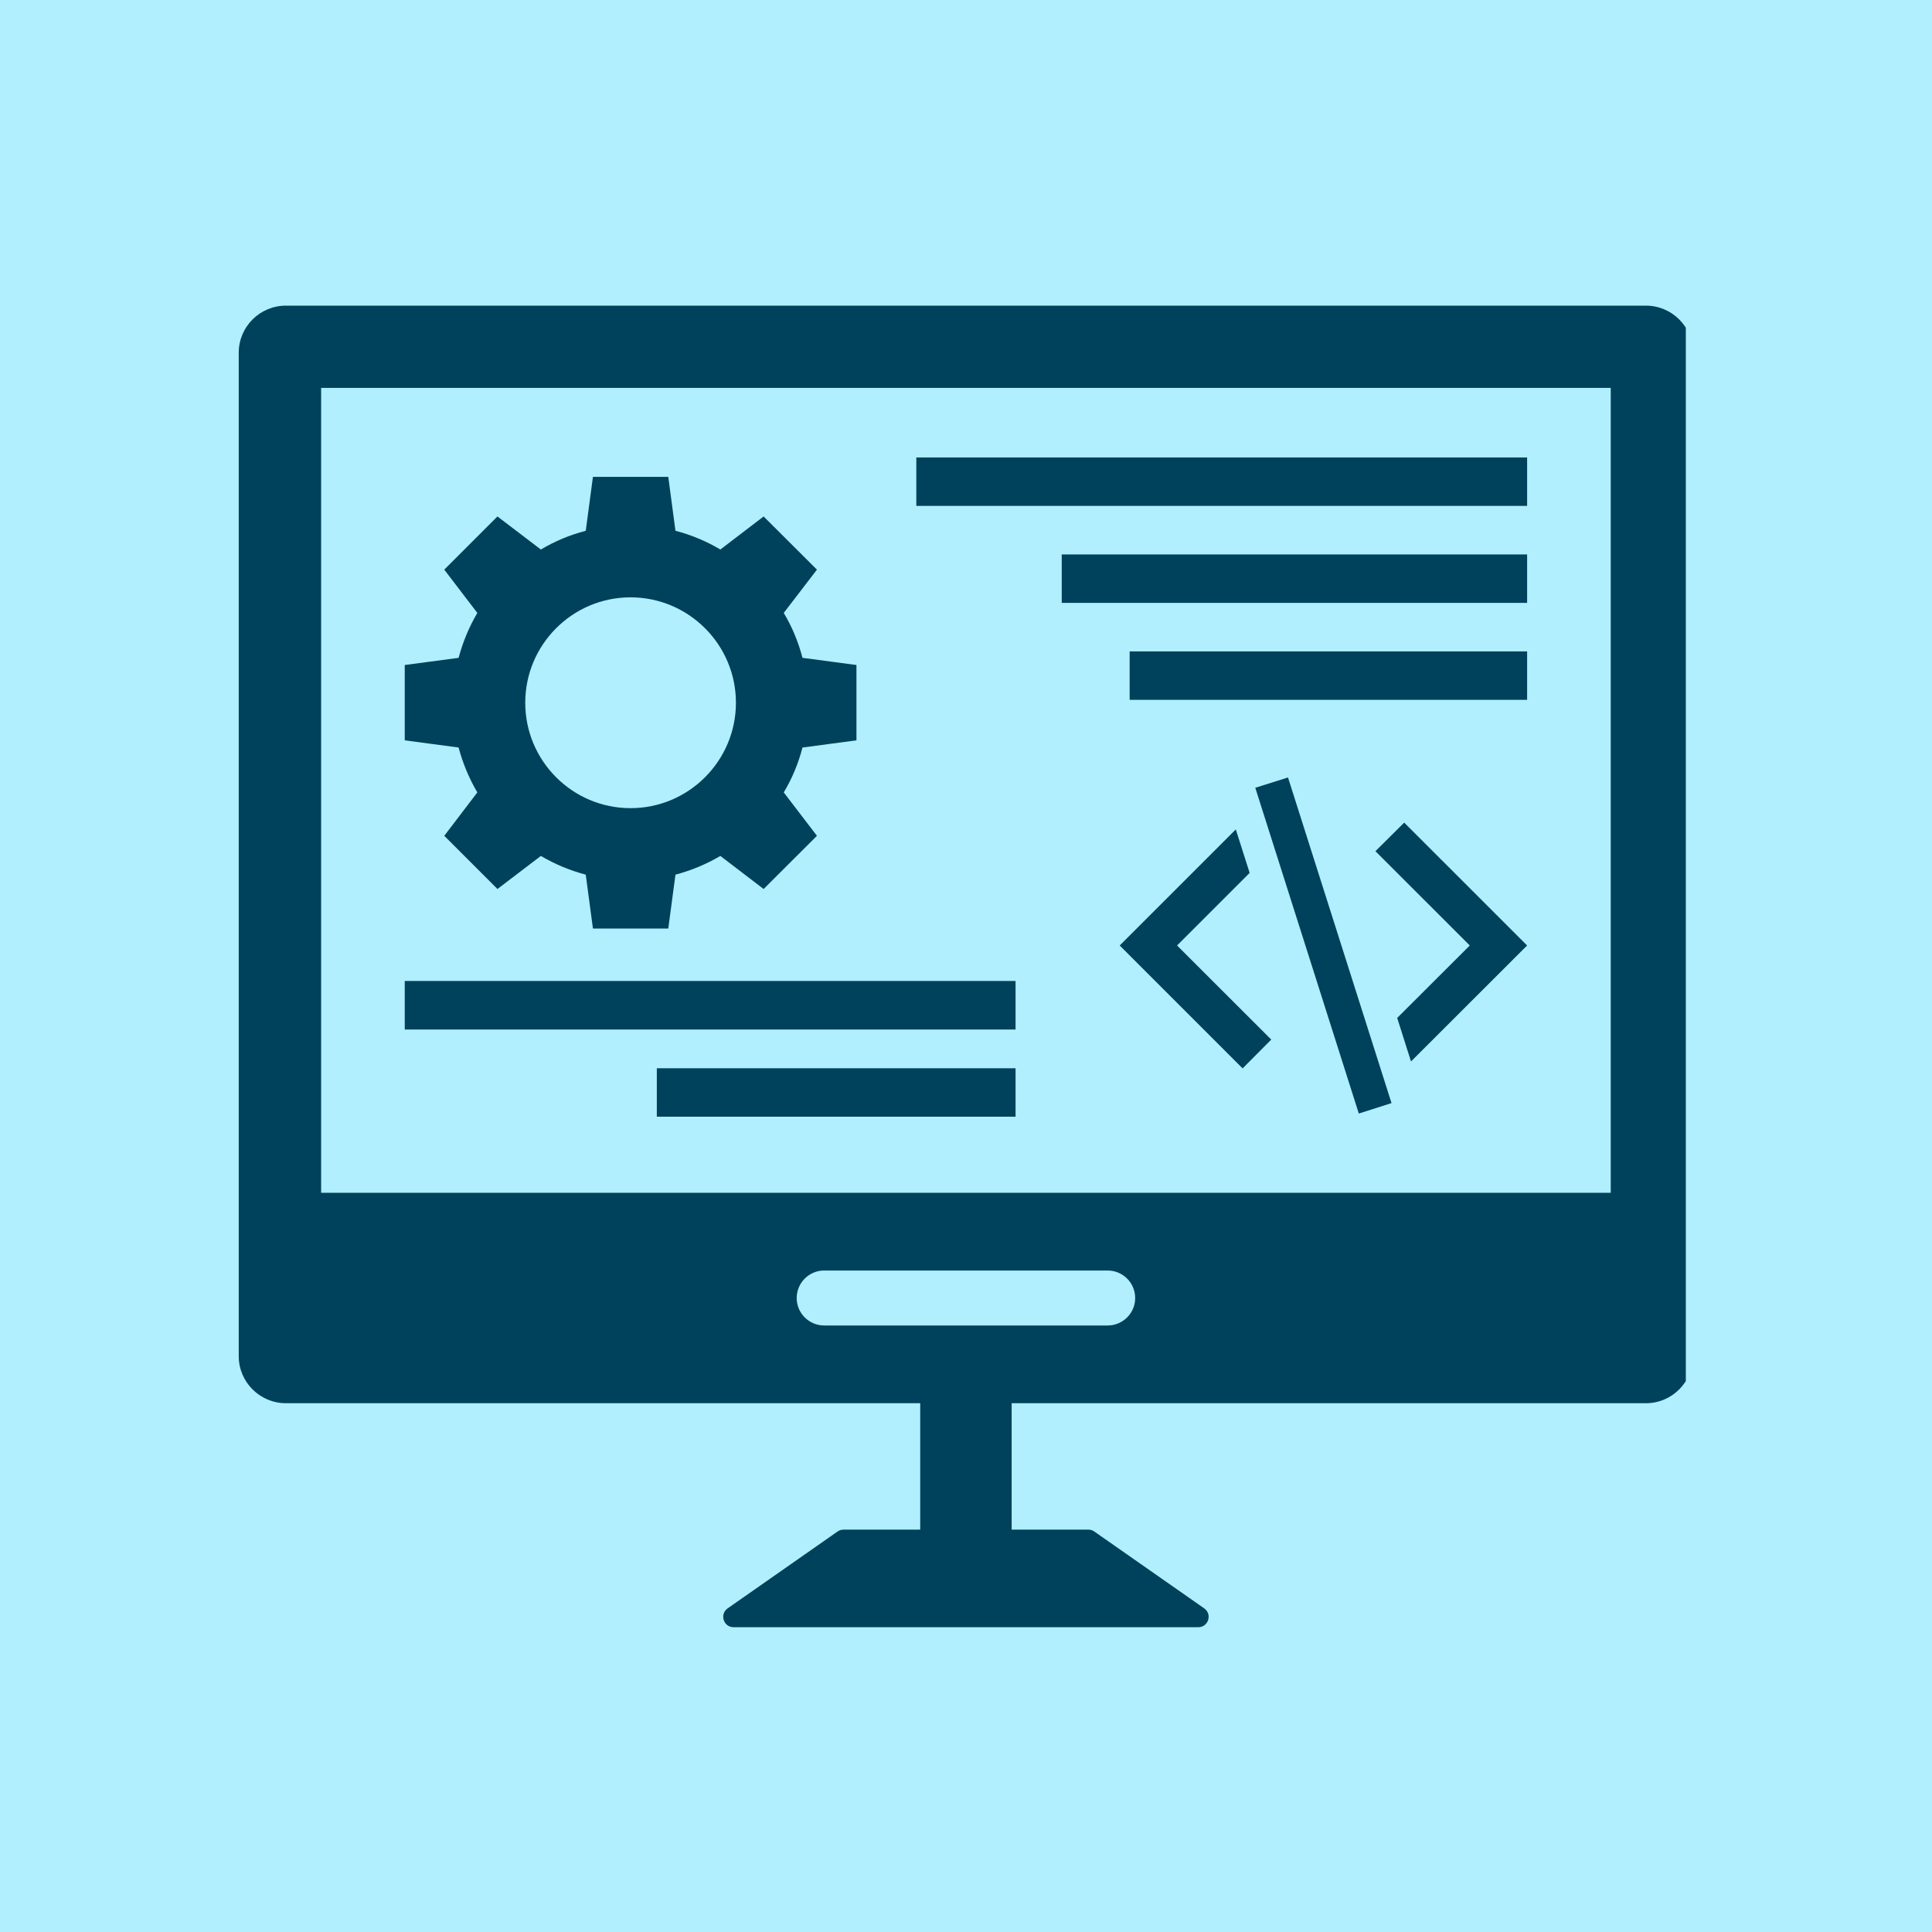
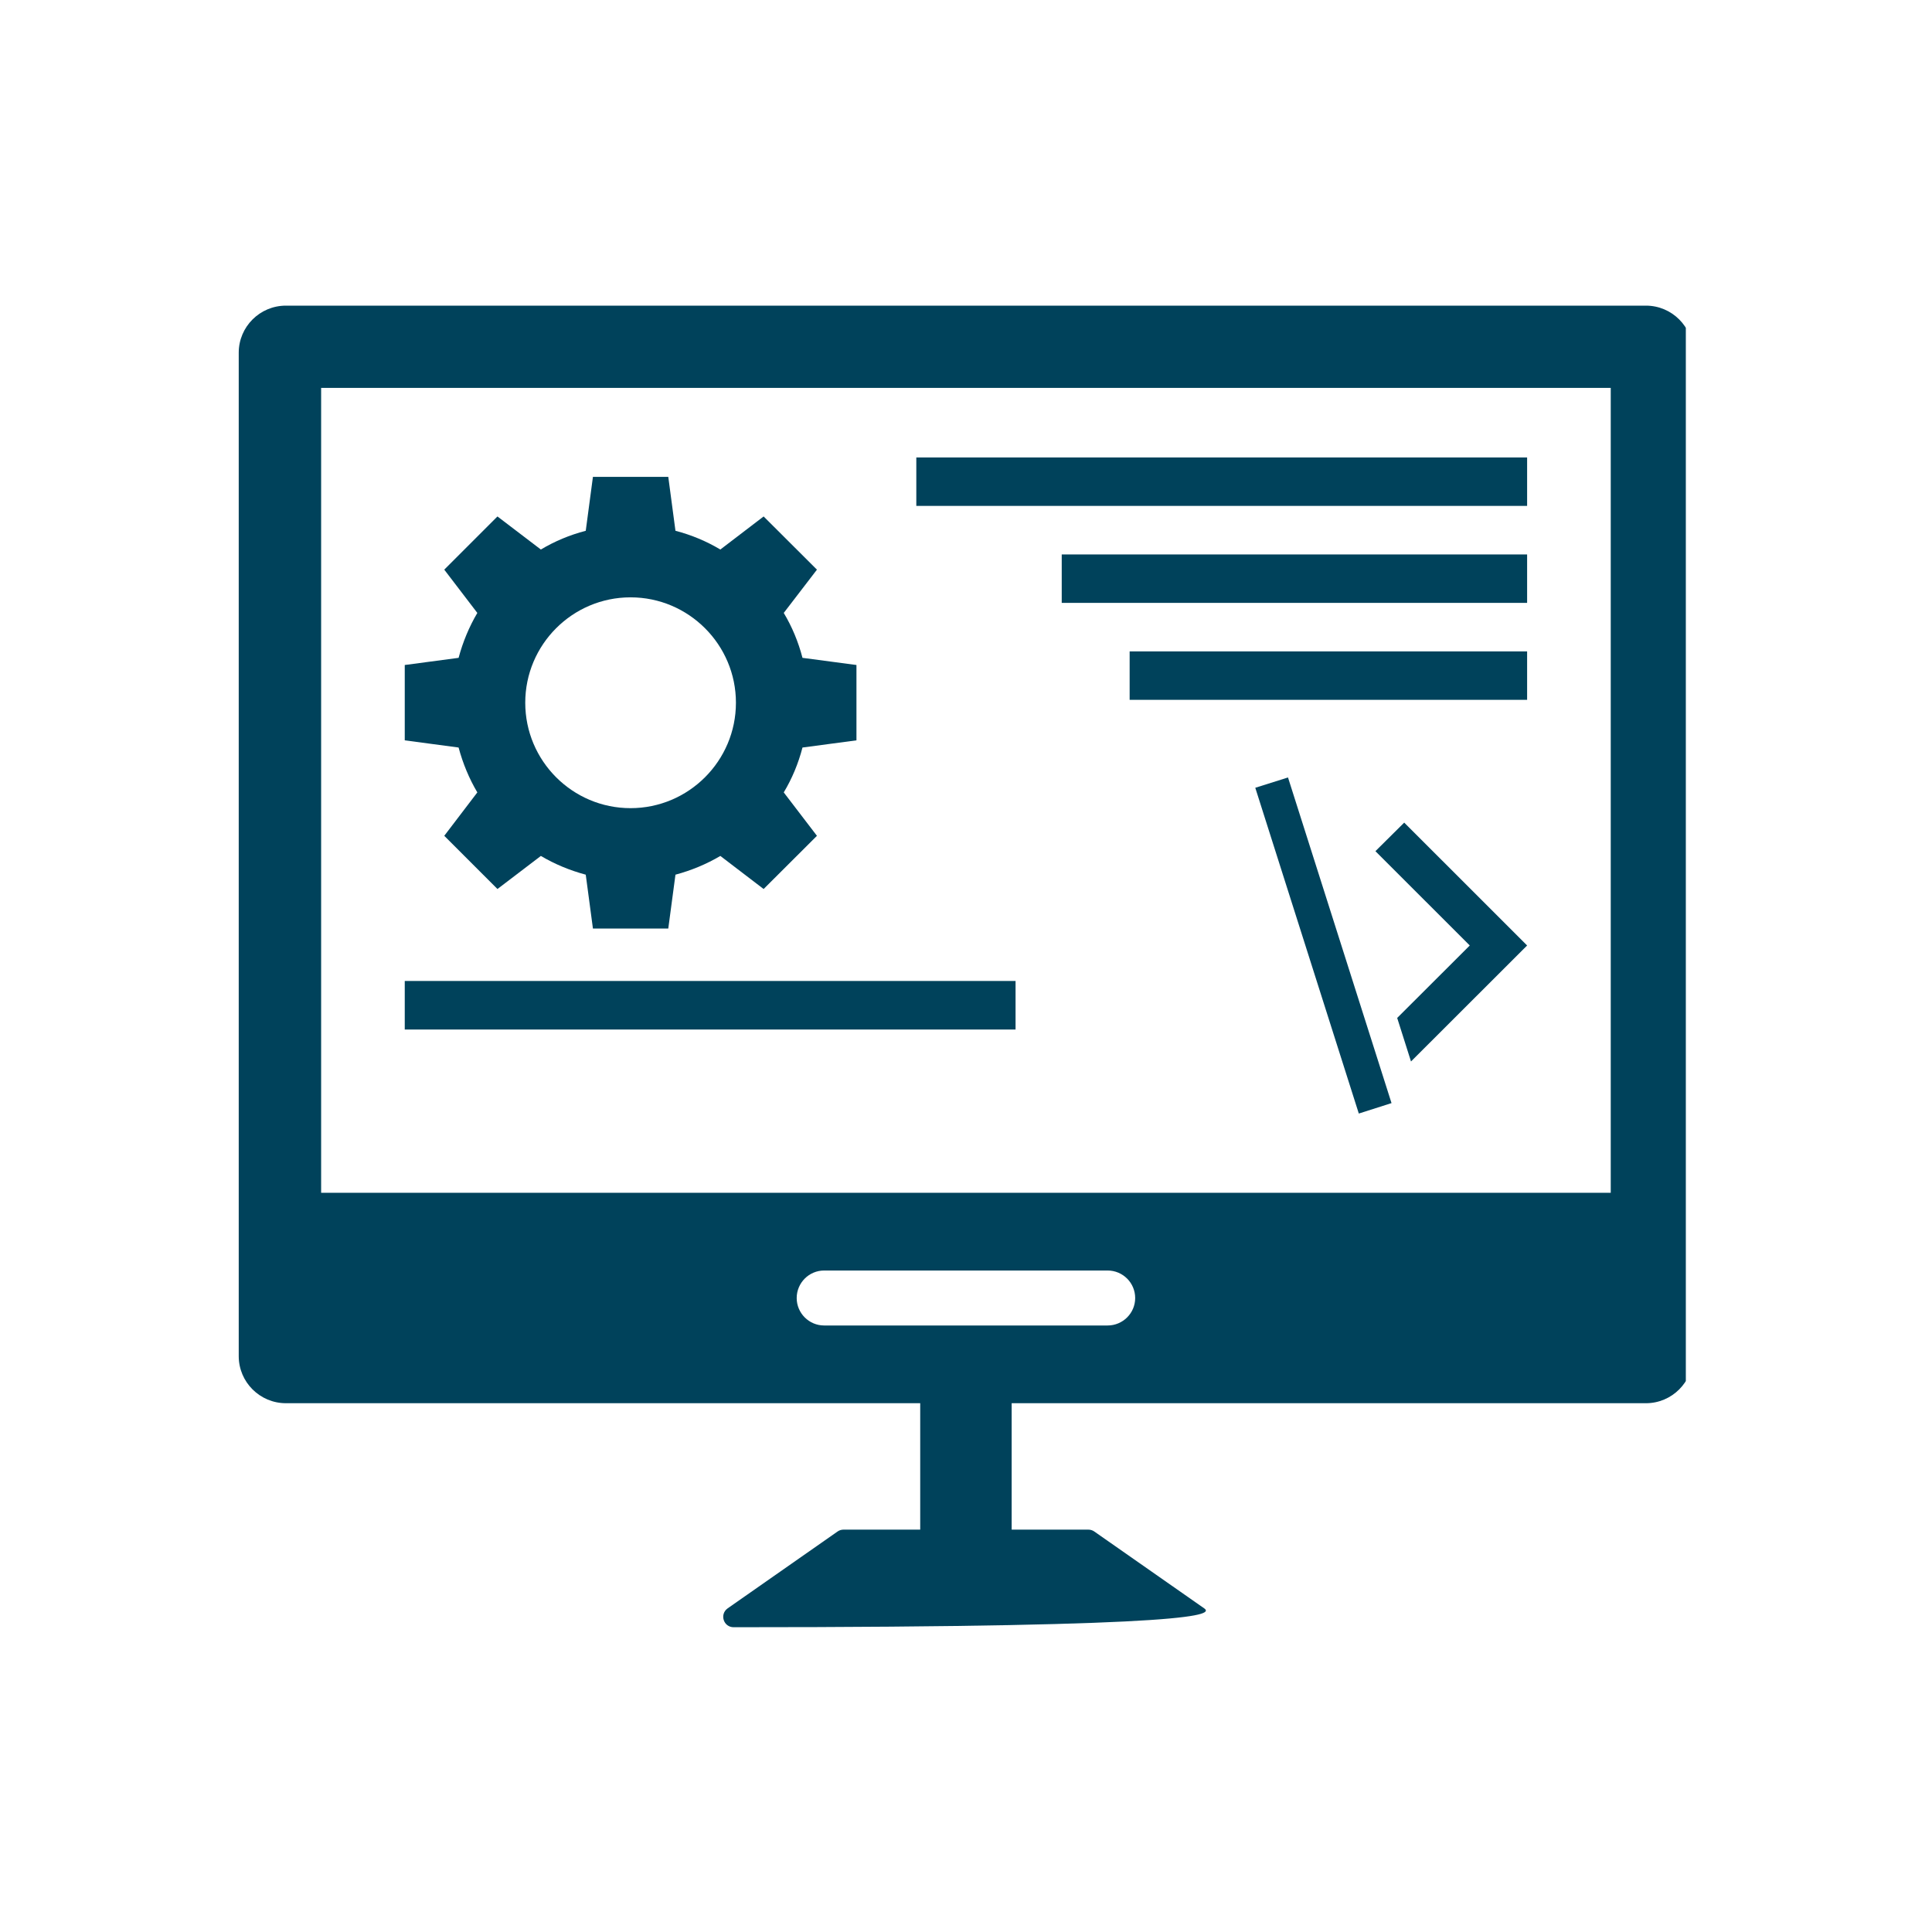
<svg xmlns="http://www.w3.org/2000/svg" width="80" zoomAndPan="magnify" viewBox="0 0 60 60" height="80" preserveAspectRatio="xMidYMid meet">
  <defs>
    <clipPath id="18987f245d">
      <path d="M 7.355 9.48 L 52.355 9.48 L 52.355 50.73 L 7.355 50.73 Z M 7.355 9.48 " clip-rule="nonzero" />
    </clipPath>
  </defs>
  <rect x="-6" width="72" fill="#ffffff" y="-6" height="72" fill-opacity="1" />
-   <rect x="-6" width="72" fill="#b1efff" y="-6" height="72" fill-opacity="1" />
  <g clip-path="url(#18987f245d)">
-     <path fill="#00425b" d="M 50.023 37.043 L 9.973 37.043 L 9.973 12.047 L 50.023 12.047 Z M 34.398 41.164 L 25.594 41.164 C 25.125 41.164 24.742 40.781 24.742 40.312 C 24.742 39.84 25.125 39.457 25.594 39.457 L 34.398 39.457 C 34.871 39.457 35.254 39.84 35.254 40.312 C 35.254 40.781 34.871 41.164 34.398 41.164 Z M 51.117 9.492 L 8.879 9.492 C 8.07 9.492 7.414 10.148 7.414 10.953 L 7.414 42.117 C 7.414 42.922 8.07 43.578 8.879 43.578 L 28.578 43.578 L 28.578 47.504 L 26.199 47.504 C 26.133 47.504 26.066 47.523 26.012 47.562 L 22.598 49.949 C 22.34 50.133 22.469 50.535 22.785 50.535 L 37.211 50.535 C 37.527 50.535 37.656 50.133 37.398 49.949 L 33.984 47.562 C 33.93 47.523 33.863 47.504 33.797 47.504 L 31.418 47.504 L 31.418 43.578 L 51.117 43.578 C 51.922 43.578 52.578 42.922 52.578 42.117 L 52.578 10.953 C 52.578 10.148 51.922 9.492 51.117 9.492 " fill-opacity="1" fill-rule="nonzero" />
+     <path fill="#00425b" d="M 50.023 37.043 L 9.973 37.043 L 9.973 12.047 L 50.023 12.047 Z M 34.398 41.164 L 25.594 41.164 C 25.125 41.164 24.742 40.781 24.742 40.312 C 24.742 39.84 25.125 39.457 25.594 39.457 L 34.398 39.457 C 34.871 39.457 35.254 39.84 35.254 40.312 C 35.254 40.781 34.871 41.164 34.398 41.164 Z M 51.117 9.492 L 8.879 9.492 C 8.07 9.492 7.414 10.148 7.414 10.953 L 7.414 42.117 C 7.414 42.922 8.07 43.578 8.879 43.578 L 28.578 43.578 L 28.578 47.504 L 26.199 47.504 C 26.133 47.504 26.066 47.523 26.012 47.562 L 22.598 49.949 C 22.34 50.133 22.469 50.535 22.785 50.535 C 37.527 50.535 37.656 50.133 37.398 49.949 L 33.984 47.562 C 33.93 47.523 33.863 47.504 33.797 47.504 L 31.418 47.504 L 31.418 43.578 L 51.117 43.578 C 51.922 43.578 52.578 42.922 52.578 42.117 L 52.578 10.953 C 52.578 10.148 51.922 9.492 51.117 9.492 " fill-opacity="1" fill-rule="nonzero" />
  </g>
  <path fill="#00425b" d="M 19.582 18.551 C 21.387 18.551 22.855 20.02 22.855 21.824 C 22.855 23.629 21.387 25.098 19.582 25.098 C 17.777 25.098 16.312 23.629 16.312 21.824 C 16.312 20.02 17.777 18.551 19.582 18.551 Z M 14.824 24.609 L 13.797 25.957 L 15.449 27.609 L 16.797 26.582 C 17.227 26.836 17.695 27.031 18.191 27.164 L 18.414 28.836 L 20.754 28.836 L 20.977 27.164 C 21.473 27.031 21.941 26.836 22.371 26.582 L 23.715 27.609 L 25.371 25.957 L 24.34 24.609 C 24.598 24.18 24.793 23.711 24.922 23.215 L 26.598 22.992 L 26.598 20.652 L 24.922 20.43 C 24.793 19.934 24.598 19.465 24.34 19.035 L 25.371 17.691 L 23.715 16.039 L 22.371 17.066 C 21.941 16.809 21.473 16.613 20.977 16.484 L 20.754 14.809 L 18.414 14.809 L 18.191 16.484 C 17.695 16.613 17.227 16.809 16.797 17.066 L 15.449 16.039 L 13.797 17.691 L 14.824 19.035 C 14.57 19.465 14.375 19.934 14.242 20.43 L 12.57 20.652 L 12.57 22.992 L 14.242 23.215 C 14.375 23.711 14.57 24.18 14.824 24.609 " fill-opacity="1" fill-rule="nonzero" />
  <path fill="#00425b" d="M 42.715 26.434 L 45.645 29.363 L 43.391 31.613 L 43.82 32.965 L 47.426 29.363 L 43.609 25.547 L 42.715 26.434 " fill-opacity="1" fill-rule="nonzero" />
-   <path fill="#00425b" d="M 38.809 27.109 L 38.379 25.758 L 34.773 29.363 L 38.59 33.18 L 39.48 32.285 L 36.555 29.363 L 38.809 27.109 " fill-opacity="1" fill-rule="nonzero" />
  <path fill="#00425b" d="M 38.984 24.465 L 42.199 34.582 L 43.215 34.258 L 40 24.145 L 38.984 24.465 " fill-opacity="1" fill-rule="nonzero" />
  <path fill="#00425b" d="M 47.426 14.207 L 28.457 14.207 L 28.457 15.711 L 47.426 15.711 L 47.426 14.207 " fill-opacity="1" fill-rule="nonzero" />
  <path fill="#00425b" d="M 31.539 30.465 L 12.57 30.465 L 12.57 31.973 L 31.539 31.973 L 31.539 30.465 " fill-opacity="1" fill-rule="nonzero" />
-   <path fill="#00425b" d="M 20.398 34.68 L 31.539 34.68 L 31.539 33.176 L 20.398 33.176 L 20.398 34.68 " fill-opacity="1" fill-rule="nonzero" />
  <path fill="#00425b" d="M 32.973 18.723 L 47.426 18.723 L 47.426 17.219 L 32.973 17.219 L 32.973 18.723 " fill-opacity="1" fill-rule="nonzero" />
  <path fill="#00425b" d="M 35.082 21.734 L 47.426 21.734 L 47.426 20.23 L 35.082 20.23 L 35.082 21.734 " fill-opacity="1" fill-rule="nonzero" />
</svg>